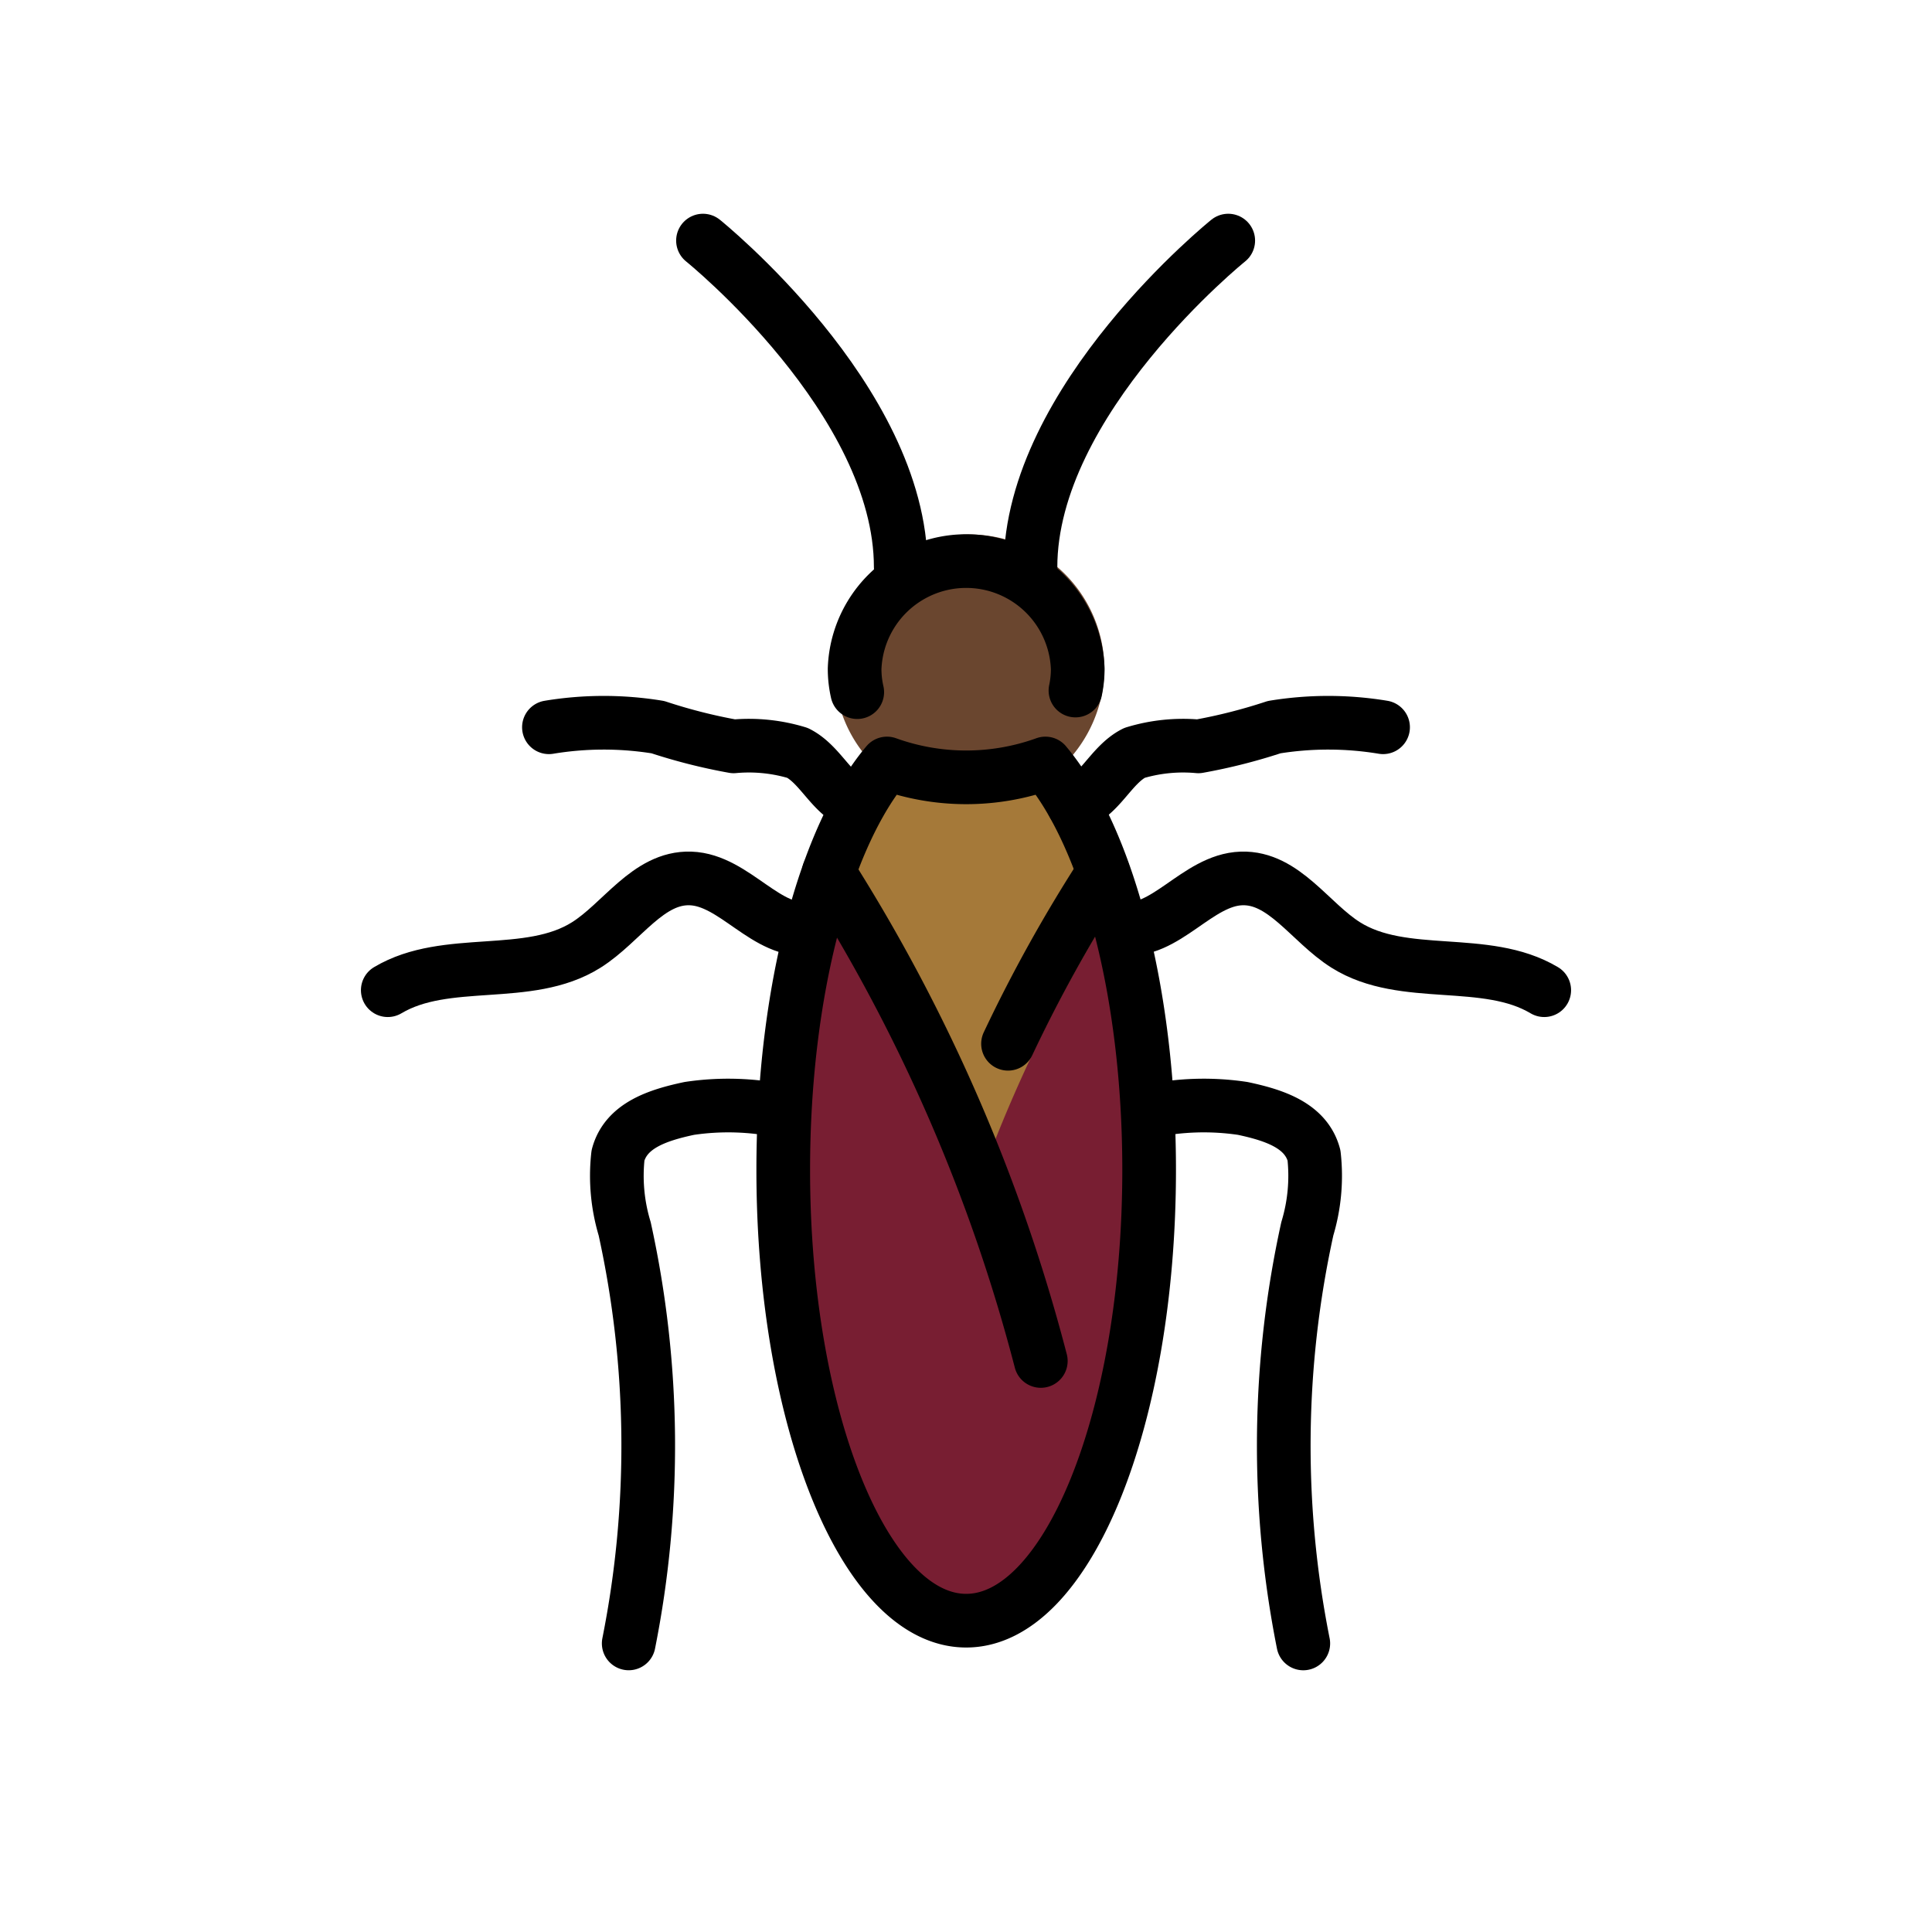
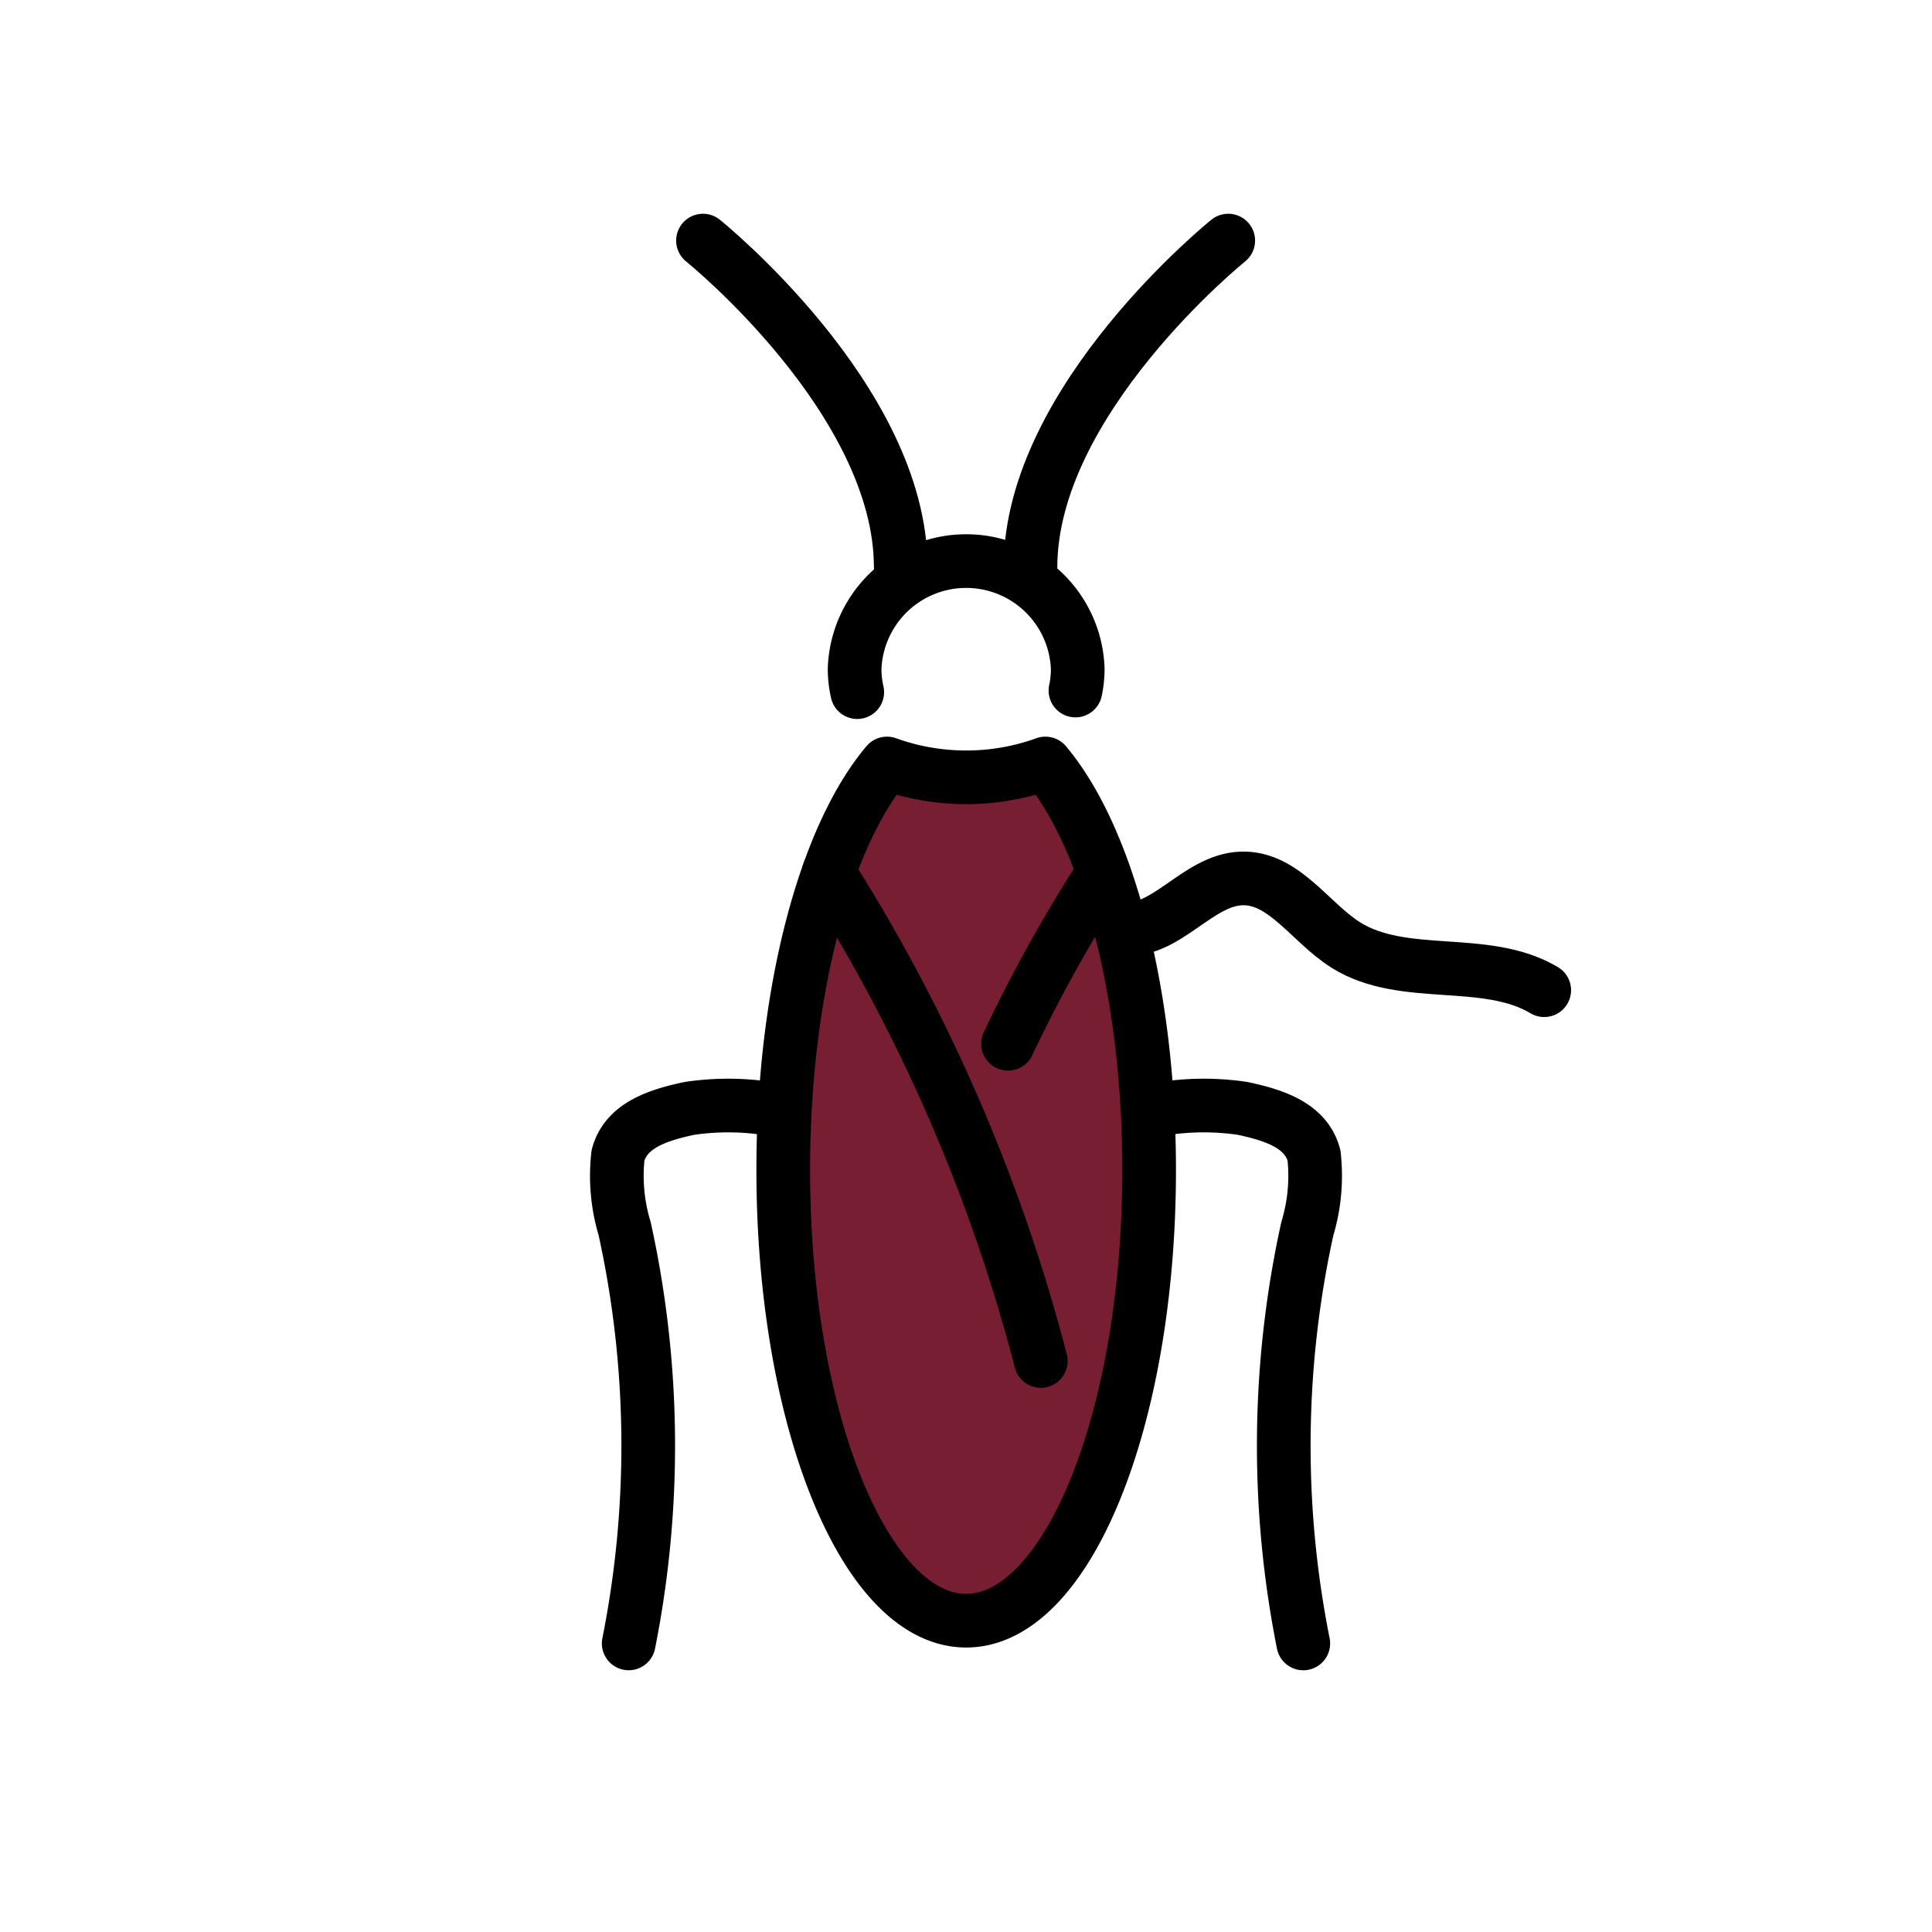
<svg xmlns="http://www.w3.org/2000/svg" id="emoji" viewBox="0 0 72 72">
  <g id="color">
-     <path fill="#6a462f" d="M36.005,29.976a5.03,5.03,0,1,1,5.153-5.029A5.097,5.097,0,0,1,36.005,29.976Z" />
    <path fill="#781e32" d="M36.006,61.26c-4.306,0-7.68-7.758-7.68-17.661,0-6.71,1.559-12.727,4.068-15.702a.863.863,0,0,1,.981-.244,7.903,7.903,0,0,0,5.263,0,.862.862,0,0,1,.981.244c2.509,2.975,4.068,8.992,4.068,15.702C43.687,53.502,40.313,61.26,36.006,61.26Z" />
-     <path fill="#a57939" d="M41.465,31.267a12.582,12.582,0,0,0-1.846-3.105c-.008-.01-.02-.013-.029-.023a.832.832,0,0,0-.138-.109.687.687,0,0,0-.592-.153.834.834,0,0,0-.188.034c-.011.004-.023.002-.034.006a7.902,7.902,0,0,1-5.263,0,.863.863,0,0,0-.981.244,13.69,13.69,0,0,0-1.724,2.834,62.089,62.089,0,0,1,6.305,11.771,53.327,53.327,0,0,1,5.102-9.883Z" />
  </g>
  <g id="line">
    <path fill="none" stroke="#000" stroke-linecap="round" stroke-linejoin="round" stroke-width="2" d="M26.198,8.966s7.37,5.931,7.37,12.174" />
-     <path fill="none" stroke="#000" stroke-linecap="round" stroke-linejoin="round" stroke-width="2" d="M31.997,29.976c-.972-.271-1.374-1.461-2.272-1.917a6.225,6.225,0,0,0-2.384-.244,20.604,20.604,0,0,1-2.824-.716,12.5,12.5,0,0,0-4.06.004" />
-     <path fill="none" stroke="#000" stroke-linecap="round" stroke-linejoin="round" stroke-width="2" d="M30.21,34.605c-1.64.232-2.821-1.813-4.477-1.868-1.582-.052-2.554,1.644-3.889,2.482-2.156,1.354-5.206.38-7.393,1.683" />
    <path fill="none" stroke="#000" stroke-linecap="round" stroke-linejoin="round" stroke-width="2" d="M29.202,41.419a9.824,9.824,0,0,0-3.516-.111c-1.153.246-2.357.625-2.655,1.749a6.825,6.825,0,0,0,.249,2.736A37.667,37.667,0,0,1,23.43,61.245" />
-     <path fill="none" stroke="#000" stroke-linecap="round" stroke-linejoin="round" stroke-width="2" d="M40.003,29.976c.972-.271,1.374-1.461,2.272-1.917a6.225,6.225,0,0,1,2.384-.244,20.604,20.604,0,0,0,2.824-.716,12.5,12.5,0,0,1,4.06.004" />
    <path fill="none" stroke="#000" stroke-linecap="round" stroke-linejoin="round" stroke-width="2" d="M41.79,34.605c1.64.232,2.821-1.813,4.477-1.868,1.582-.052,2.554,1.644,3.889,2.482,2.156,1.354,5.206.38,7.393,1.683" />
    <path fill="none" stroke="#000" stroke-linecap="round" stroke-linejoin="round" stroke-width="2" d="M42.798,41.419a9.824,9.824,0,0,1,3.516-.111c1.153.246,2.357.625,2.655,1.749a6.825,6.825,0,0,1-.249,2.736,37.667,37.667,0,0,0-.15,15.453" />
    <path fill="none" stroke="#000" stroke-linecap="round" stroke-linejoin="round" stroke-width="2" d="M45.773,8.966s-7.37,5.931-7.37,12.174" />
    <path fill="none" stroke="#000" stroke-linecap="round" stroke-linejoin="round" stroke-width="2" d="M31.947,25.794a3.884,3.884,0,0,1-.098-.868,4.16,4.16,0,0,1,8.315,0,3.888,3.888,0,0,1-.085.808" />
    <path fill="none" stroke="#000" stroke-linecap="round" stroke-linejoin="round" stroke-width="2" d="M38.959,28.453c2.287,2.711,3.866,8.475,3.866,15.146,0,9.278-3.053,16.799-6.818,16.799s-6.818-7.521-6.818-16.799c0-6.672,1.579-12.435,3.866-15.146a8.705,8.705,0,0,0,5.905,0" />
    <path fill="none" stroke="#000" stroke-linecap="round" stroke-linejoin="round" stroke-width="2" d="M30.884,32.517a64.055,64.055,0,0,1,7.904,18.202" />
    <path fill="none" stroke="#000" stroke-linecap="round" stroke-linejoin="round" stroke-width="2" d="M41.116,32.517a55.188,55.188,0,0,0-3.55,6.381" />
  </g>
</svg>